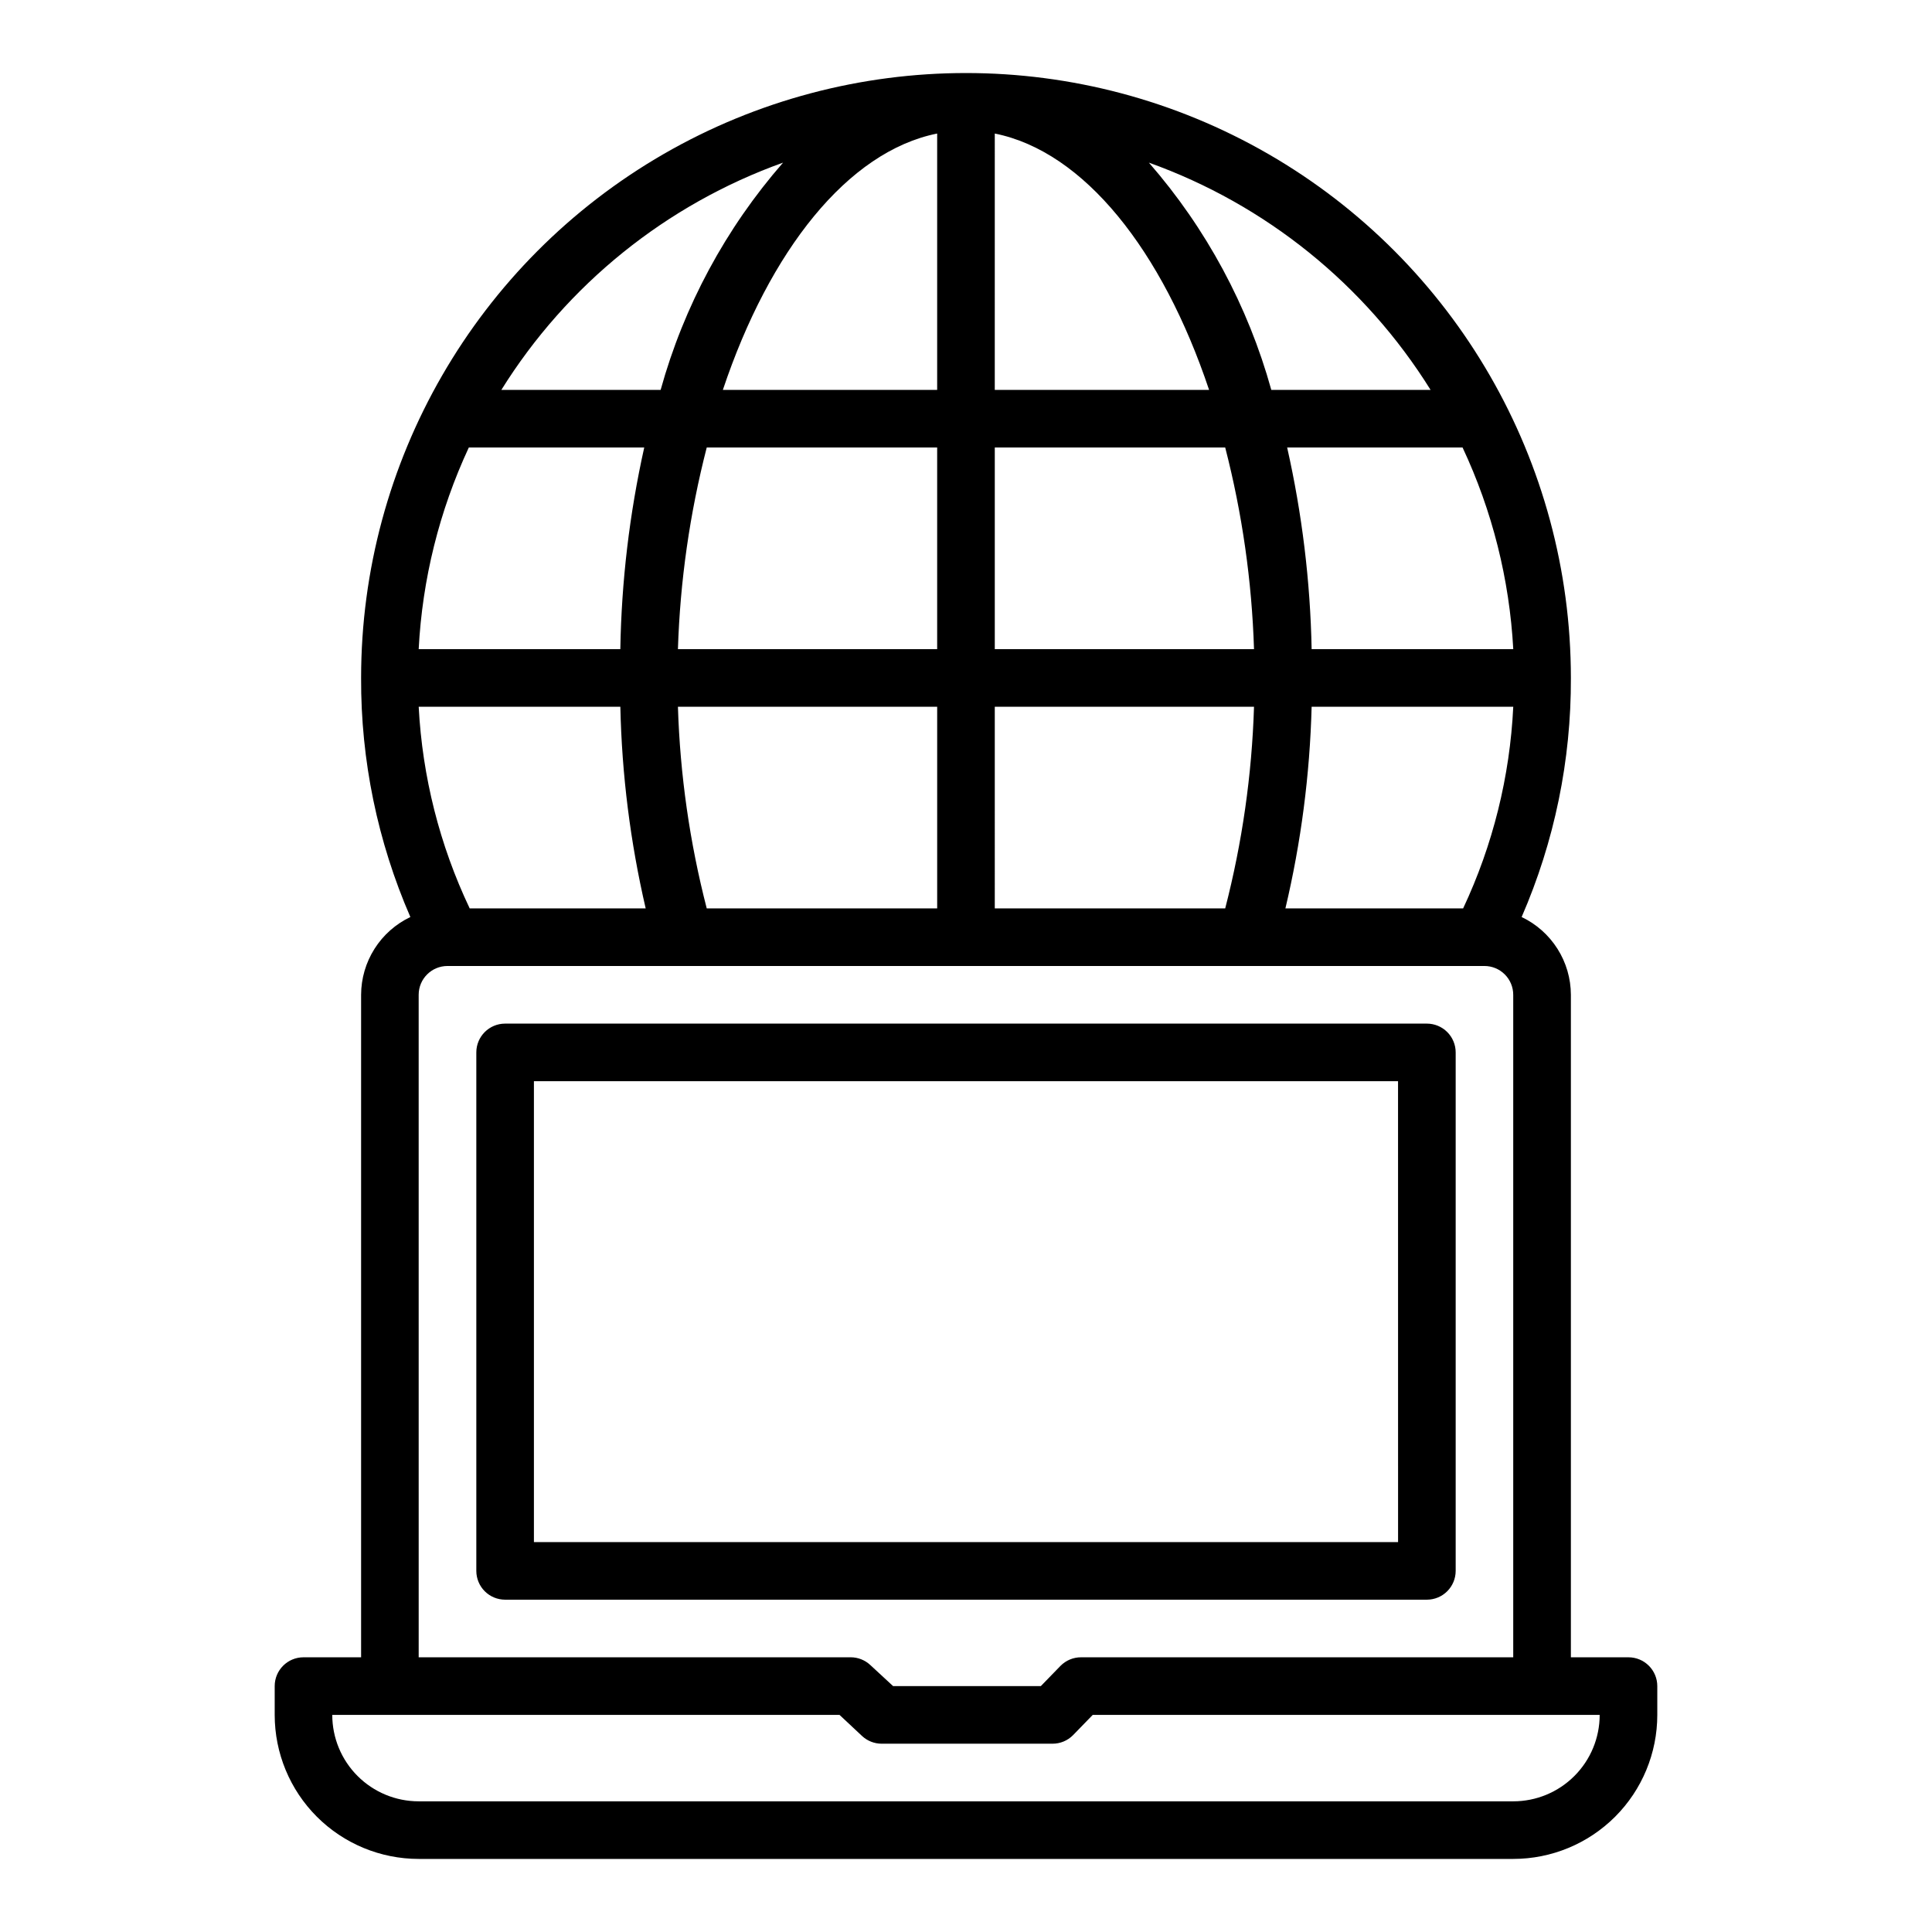
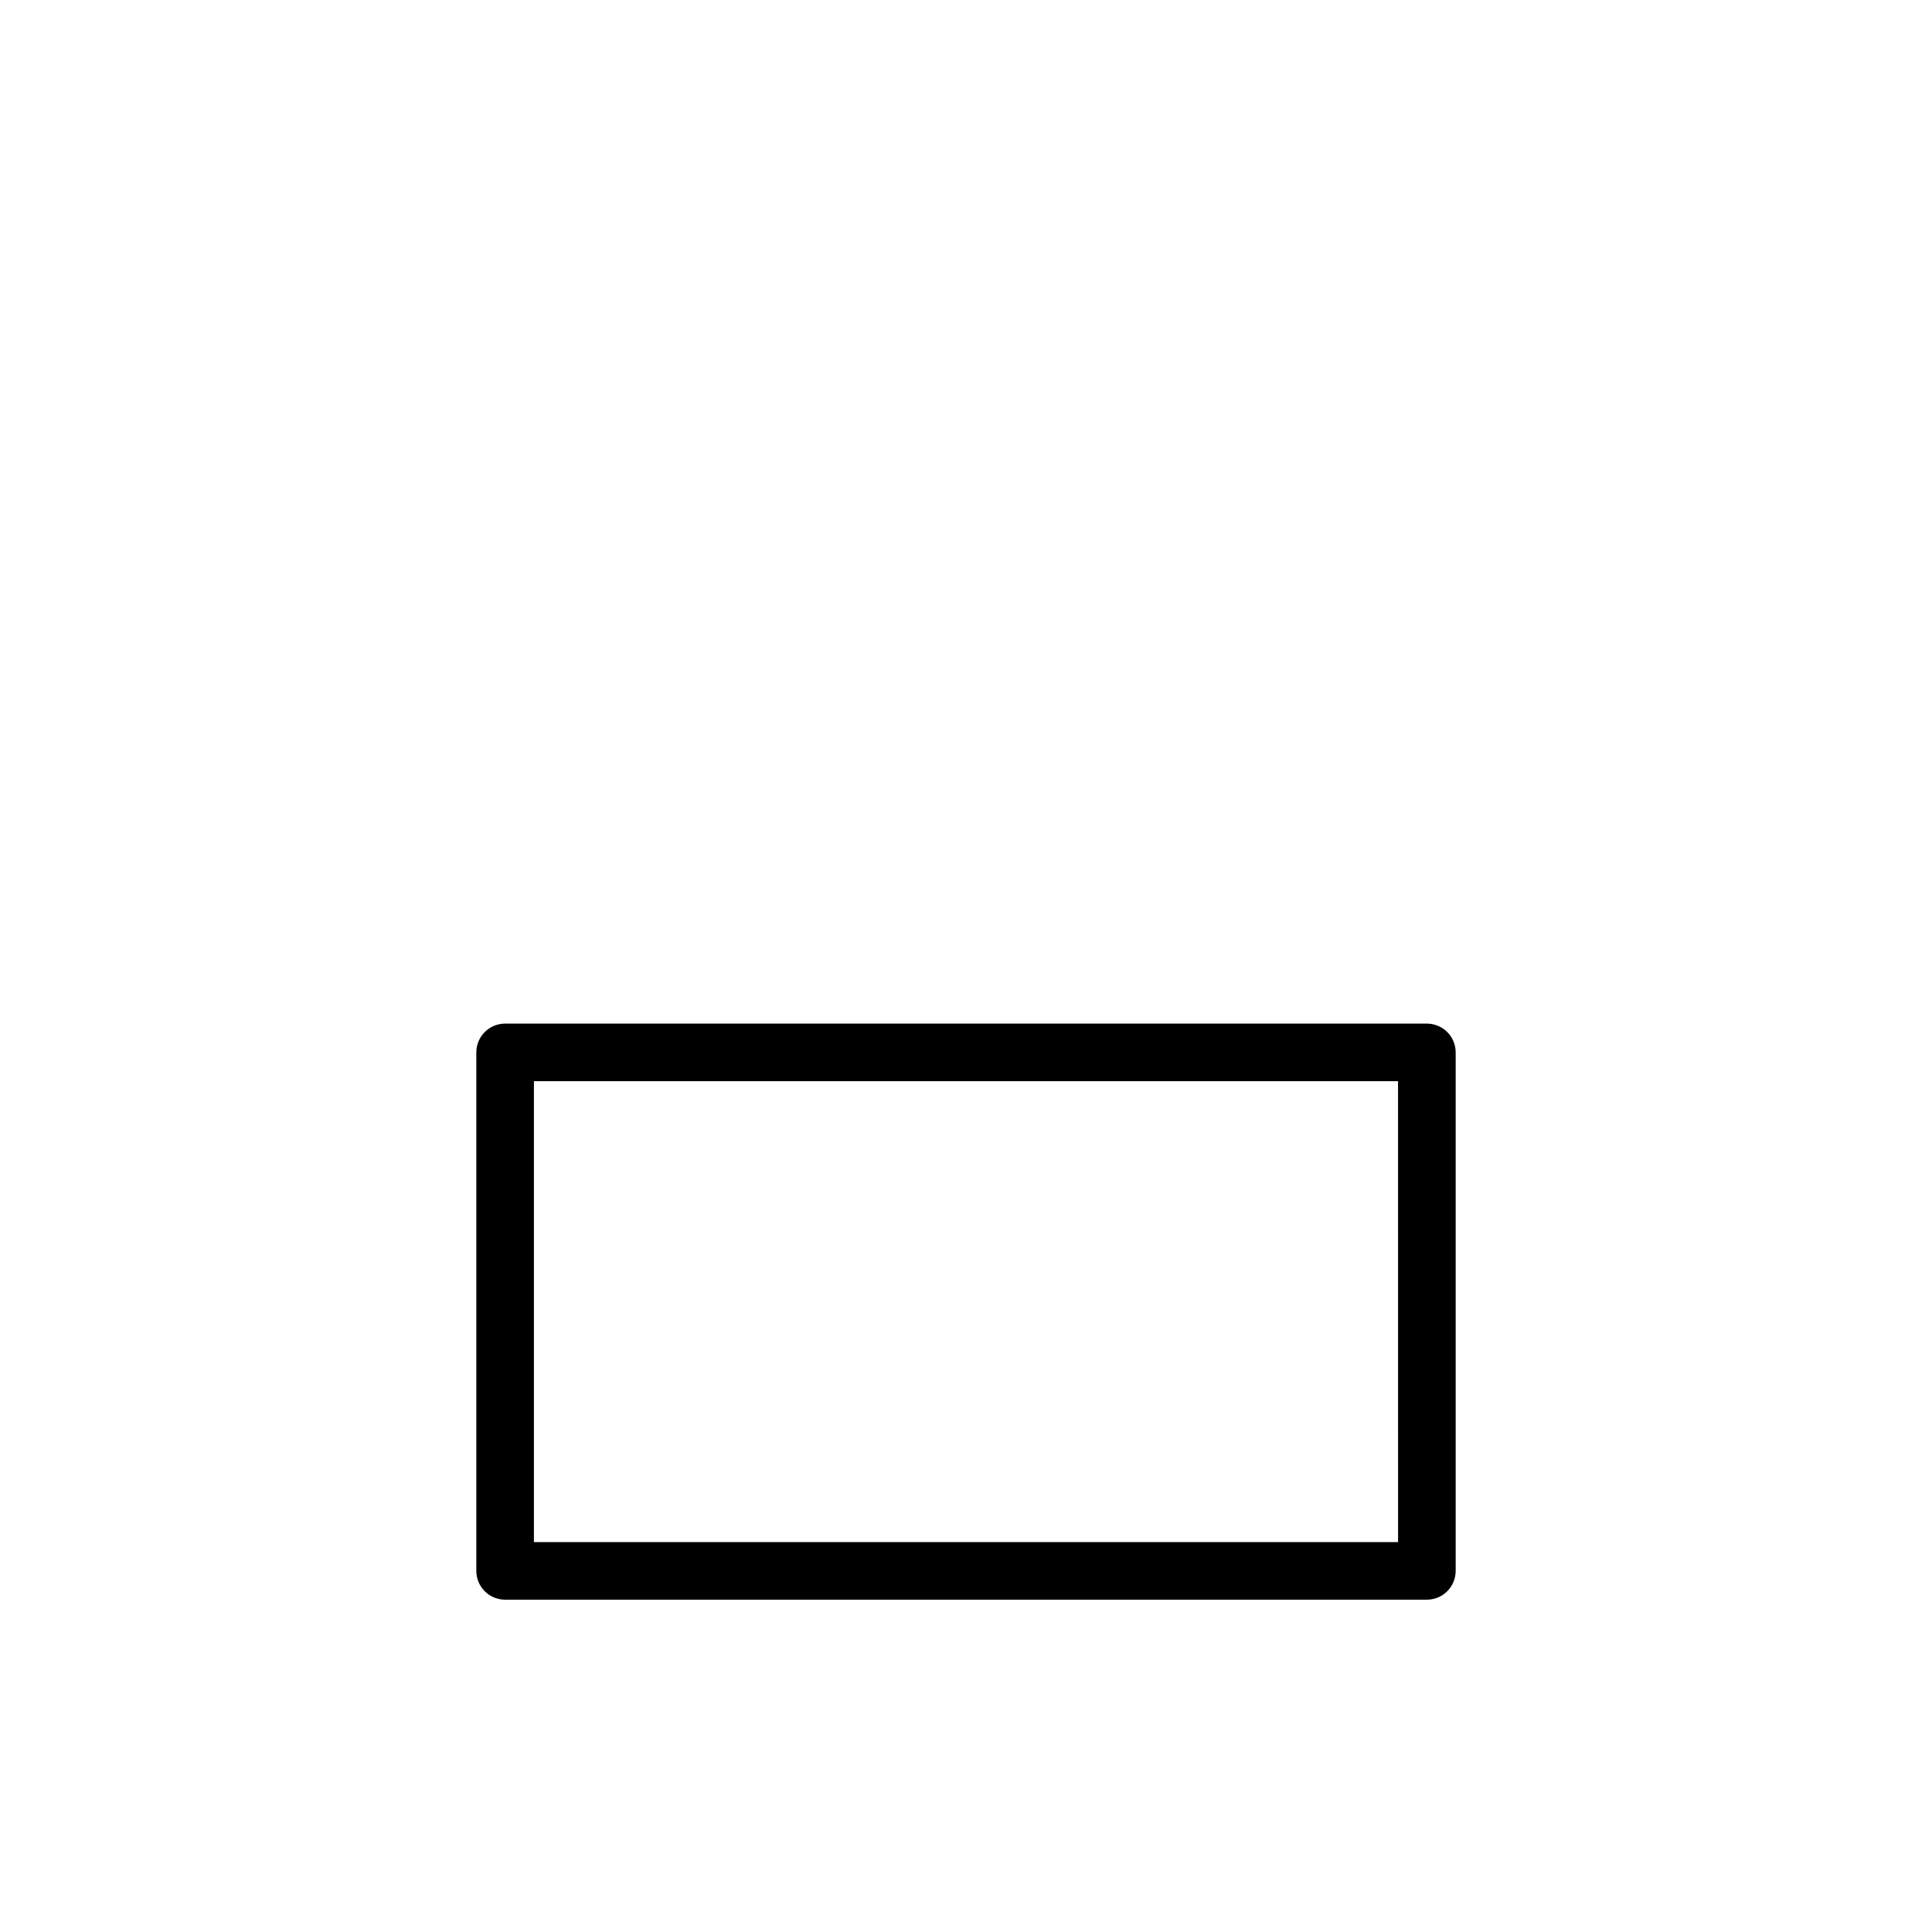
<svg xmlns="http://www.w3.org/2000/svg" fill="#000000" width="800px" height="800px" version="1.1" viewBox="144 144 512 512">
  <g>
    <path d="m529.77 560.3v-137.4c0-2.023-0.805-3.965-2.238-5.398-1.43-1.43-3.371-2.234-5.398-2.234h-244.27c-4.215 0-7.633 3.418-7.633 7.633v137.4c0 2.023 0.805 3.969 2.234 5.398 1.434 1.43 3.375 2.234 5.398 2.234h244.27c2.027 0 3.969-0.805 5.398-2.234 1.434-1.43 2.238-3.375 2.238-5.398zm-15.266-7.633h-229.01v-122.14h229z" />
-     <path d="m575.57 583.2h-15.27v-175.57c-0.012-4.316-1.242-8.543-3.555-12.188-2.309-3.648-5.602-6.566-9.496-8.422 8.695-19.988 13.141-41.562 13.051-63.359 0-57.27-30.555-110.19-80.152-138.83-49.598-28.633-110.7-28.633-160.3 0-49.598 28.637-80.152 81.559-80.152 138.83-0.09 21.797 4.356 43.371 13.055 63.359-3.898 1.855-7.191 4.773-9.5 8.422-2.309 3.644-3.543 7.871-3.555 12.188v175.57h-15.266c-4.219 0-7.633 3.418-7.633 7.633v7.633c0 10.121 4.019 19.832 11.176 26.988 7.16 7.156 16.867 11.18 26.988 11.18h290.07c10.121 0 19.828-4.023 26.988-11.18 7.156-7.156 11.18-16.867 11.18-26.988v-7.633c0-2.023-0.805-3.965-2.238-5.398-1.43-1.43-3.371-2.234-5.394-2.234zm-307.1-198.47c-7.957-16.754-12.547-34.91-13.512-53.434h53.438c0.395 17.996 2.644 35.902 6.715 53.434zm276.56-68.699h-53.434c-0.355-17.984-2.531-35.887-6.488-53.434h46.488c7.871 16.781 12.43 34.922 13.434 53.434zm-68.703 0h-68.699v-53.434h61.066c4.504 17.477 7.062 35.395 7.633 53.434zm-68.703-68.703 0.004-67.938c23.664 4.734 44.426 30.992 56.793 67.938zm-15.266-67.938v67.938h-56.793c12.367-36.945 33.133-63.203 56.793-67.938zm0 83.207v53.434h-68.699c0.57-18.039 3.133-35.957 7.633-53.434zm-83.965 53.434h-53.438c0.957-18.5 5.465-36.641 13.285-53.434h46.488c-3.91 17.551-6.031 35.453-6.336 53.434zm22.898 68.699c-4.512-17.473-7.07-35.395-7.633-53.434h68.703v53.434zm76.336-53.434h68.703-0.004c-0.562 18.039-3.121 35.961-7.633 53.434h-61.066zm83.969 0h53.434c-0.891 18.508-5.402 36.664-13.281 53.434h-47.102c4.148-17.523 6.477-35.43 6.949-53.434zm31.754-83.969h-42.441c-6.172-22.25-17.262-42.832-32.441-60.227 30.957 11.09 57.266 32.312 74.652 60.227zm-171.83-60.227c-15.184 17.395-26.27 37.977-32.445 60.227h-42.211c17.387-27.914 43.695-49.137 74.656-60.227zm-96.566 220.53c0-4.215 3.418-7.633 7.637-7.633h274.8c2.023 0 3.965 0.805 5.394 2.234 1.434 1.43 2.238 3.375 2.238 5.398v175.57h-114.5c-2.066-0.012-4.047 0.812-5.496 2.289l-5.191 5.344h-39.156l-6.031-5.574c-1.41-1.316-3.262-2.055-5.191-2.059h-114.5zm290.07 213.74h-290.07c-6.07 0-11.898-2.414-16.191-6.711-4.293-4.293-6.707-10.117-6.707-16.191h134.43l5.953 5.574c1.406 1.316 3.262 2.055 5.191 2.059h45.266c2.066 0.012 4.051-0.812 5.496-2.289l5.191-5.344h134.35c0 6.074-2.41 11.898-6.707 16.191-4.293 4.297-10.117 6.711-16.191 6.711z" />
  </g>
</svg>